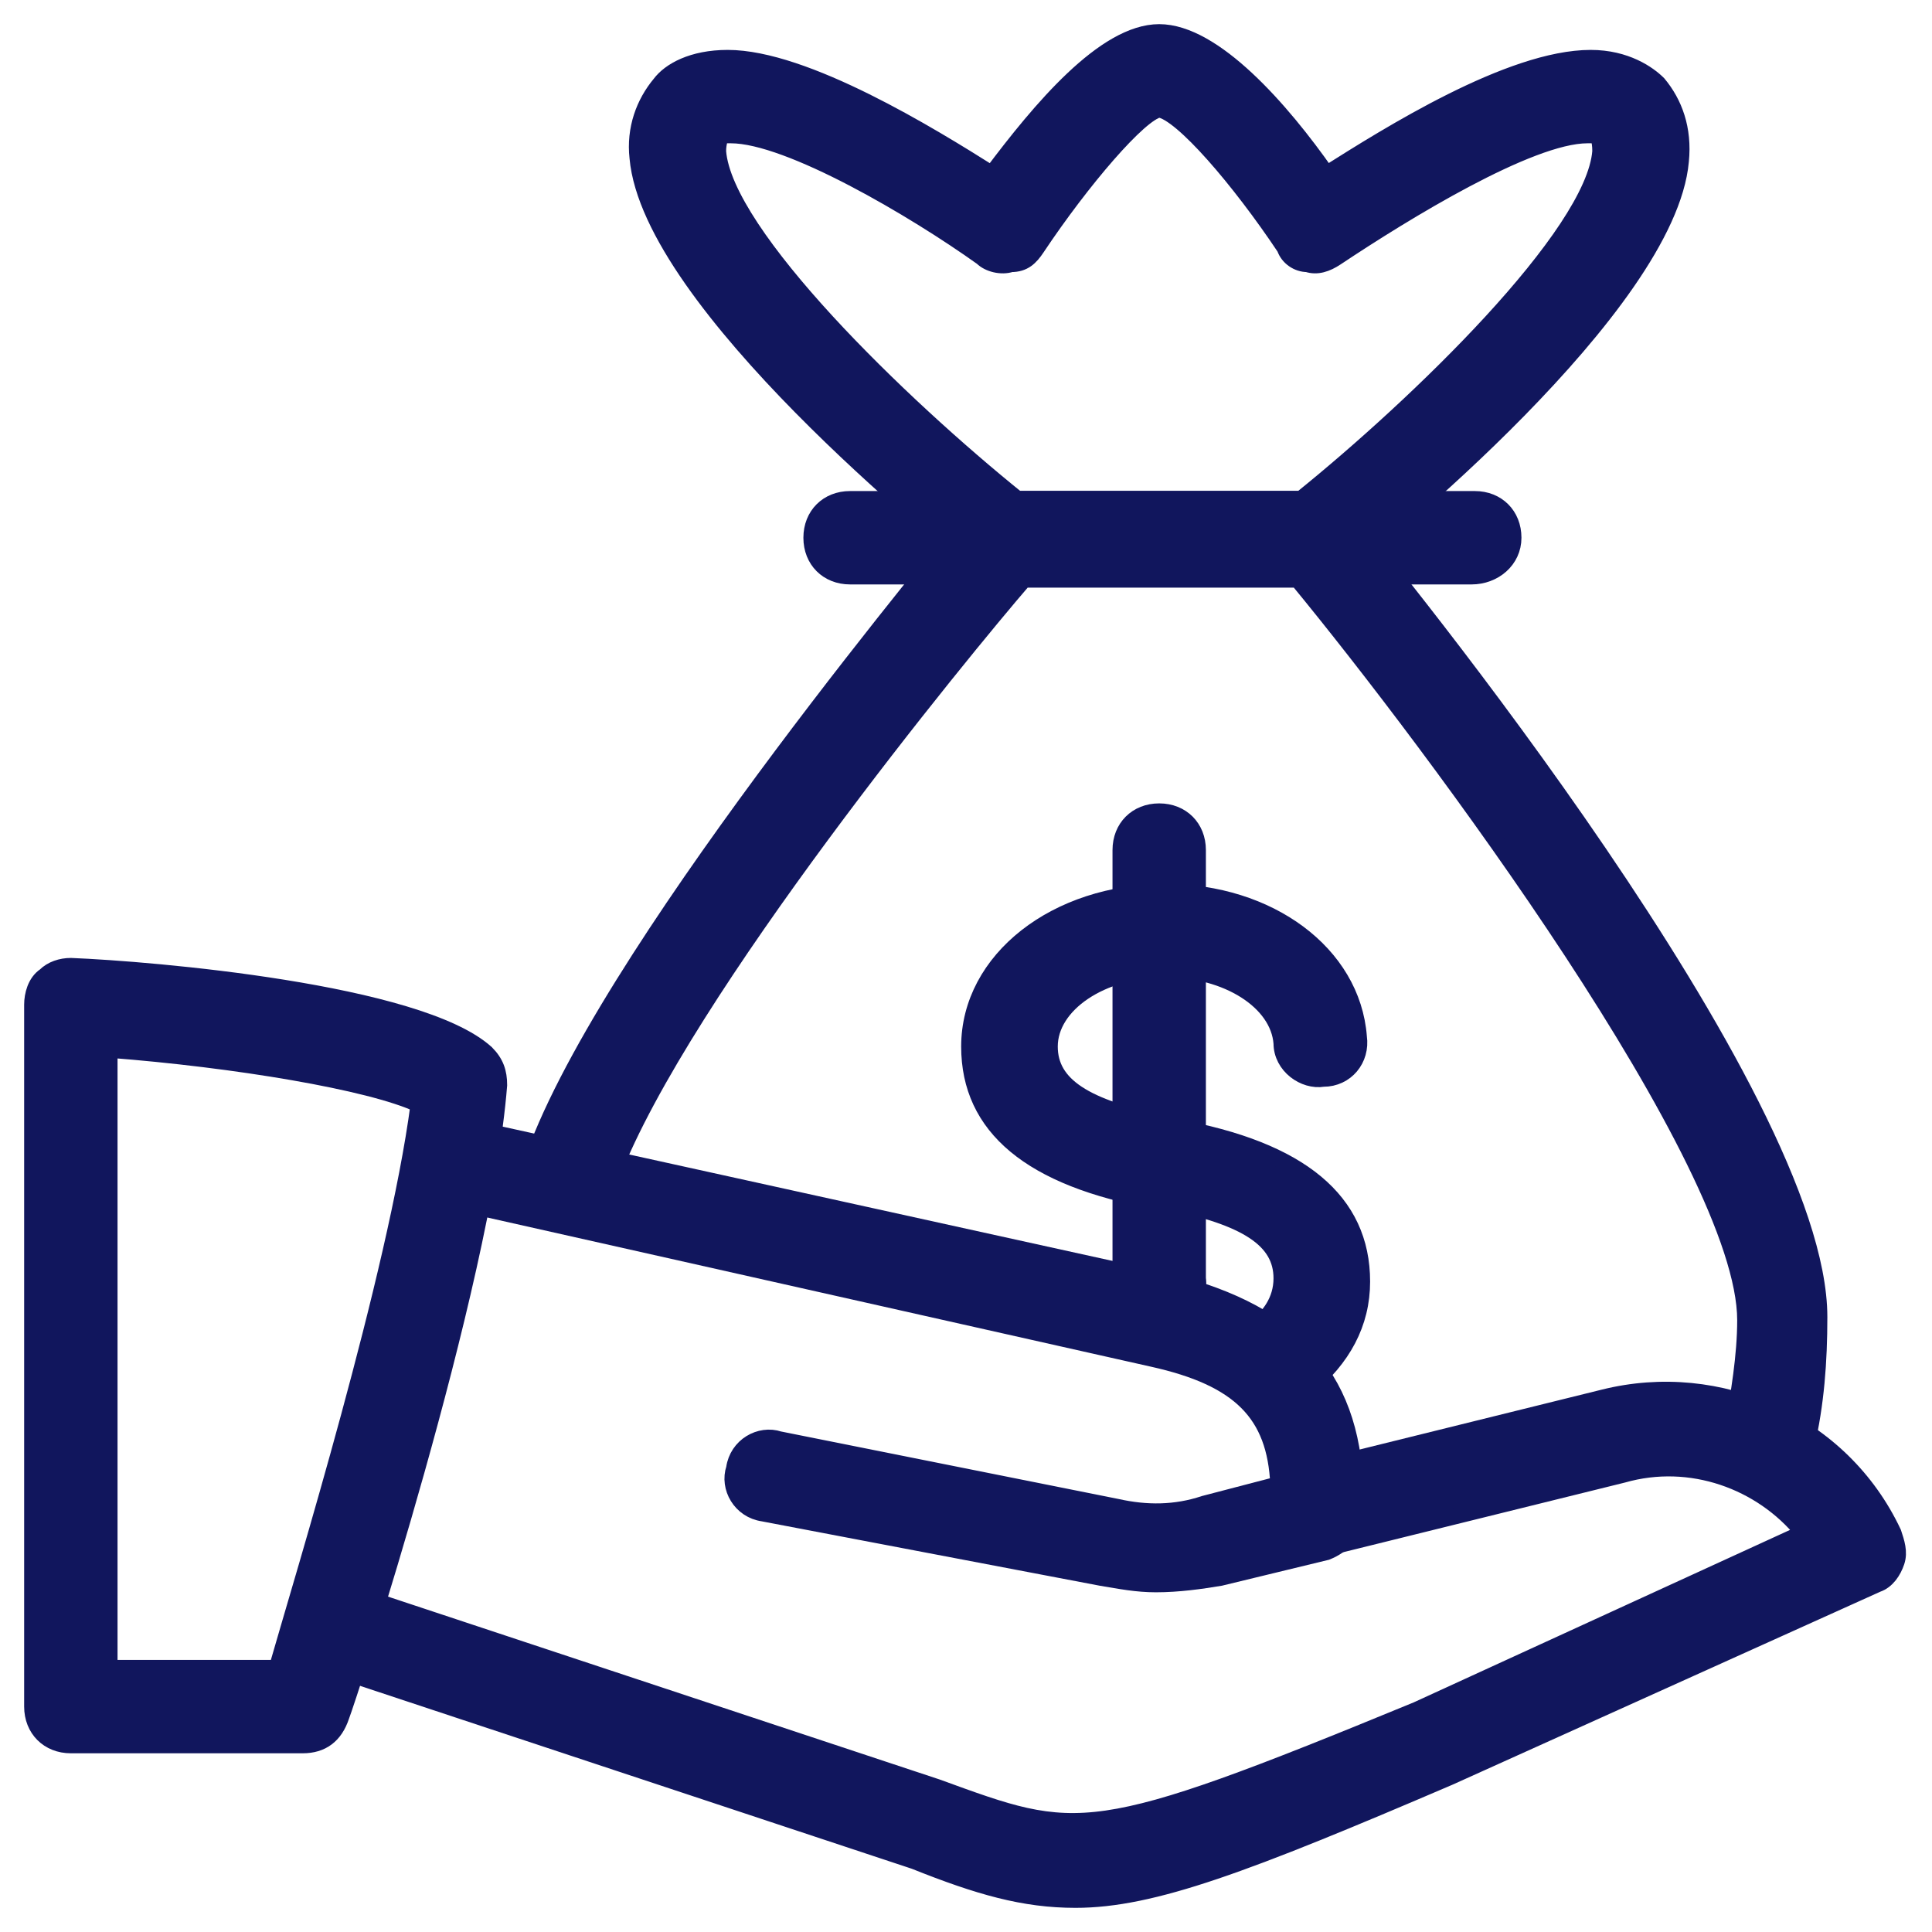
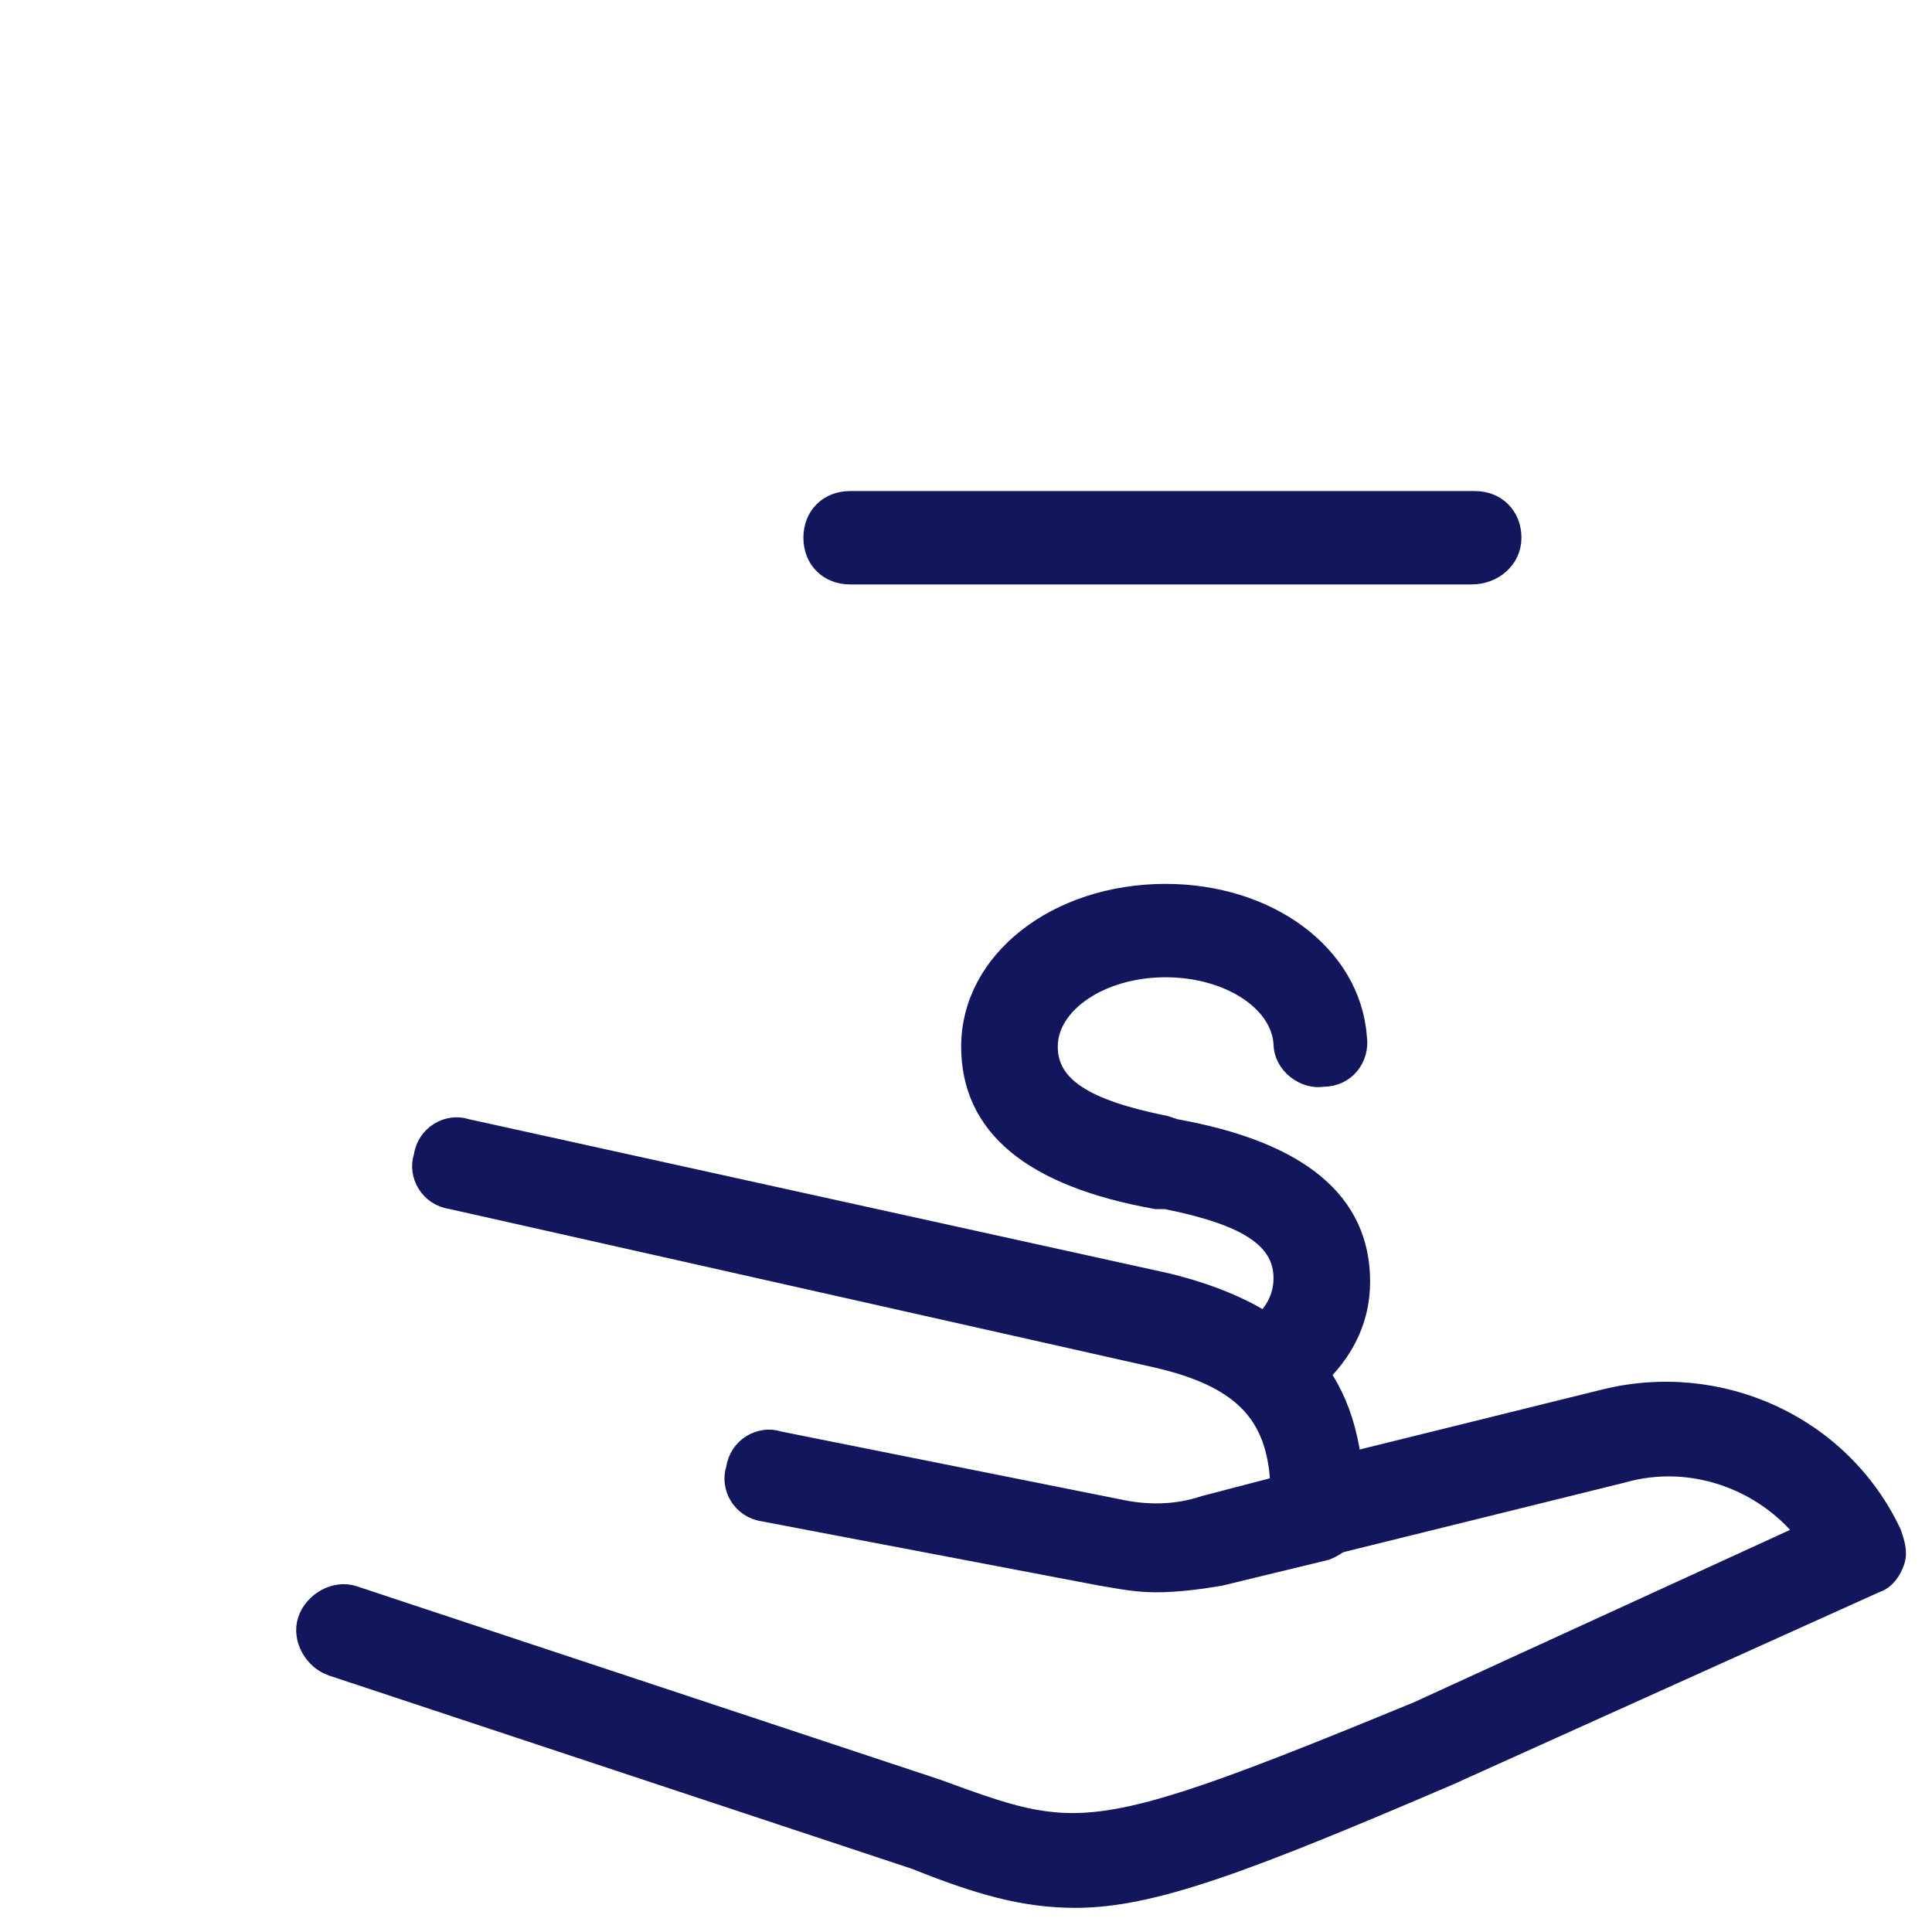
<svg xmlns="http://www.w3.org/2000/svg" version="1.1" id="Calque_1" x="0px" y="0px" viewBox="0 0 60 60" style="enable-background:new 0 0 60 60;" xml:space="preserve">
  <style type="text/css">
	.st0{fill:#11165D;stroke:#11165D;stroke-width:0.5;stroke-miterlimit:10;}
</style>
  <g>
    <g>
-       <path class="st0" d="M9.4,54.2H2.2C1.5,54.2,1,53.7,1,53V31.2c0-0.3,0.1-0.7,0.4-0.9C1.6,30.1,1.9,30,2.2,30    c2.5,0.1,10.8,0.8,12.9,2.7c0.3,0.3,0.4,0.6,0.4,1c-0.5,6.3-4.7,19.1-4.9,19.6C10.4,53.9,10,54.2,9.4,54.2z M3.4,51.8h5.2    C9.4,49,12.3,39.6,13,34.3c-1.5-0.7-5.7-1.4-9.6-1.7V51.8z" />
      <path class="st0" d="M33.4,59c-1.6,0-3-0.4-5-1.2l-18.1-6c-0.6-0.2-1-0.9-0.8-1.5c0.2-0.6,0.9-1,1.5-0.8l18.1,6    c4.4,1.6,4.7,1.8,14.9-2.4l12-5.5c-1.3-1.6-3.5-2.4-5.6-1.8l-9.3,2.3c-0.6,0.2-1.3-0.2-1.5-0.9c-0.2-0.6,0.2-1.3,0.9-1.5l9.3-2.3    c3.6-0.9,7.4,0.8,9,4.2c0.1,0.3,0.2,0.6,0.1,0.9c-0.1,0.3-0.3,0.6-0.6,0.7l-13.3,6C38.7,57.9,35.8,59,33.4,59z" />
      <path class="st0" d="M35.9,49.2c-0.6,0-1.1-0.1-1.7-0.2L23.7,47c-0.7-0.1-1.1-0.8-0.9-1.4c0.1-0.7,0.8-1.1,1.4-0.9l10.5,2.1    c0.9,0.2,1.8,0.2,2.7-0.1l2.3-0.6c-0.1-2.2-1.2-3.3-3.9-3.9L14,37.3c-0.7-0.1-1.1-0.8-0.9-1.4c0.1-0.7,0.8-1.1,1.4-0.9l21.8,4.8    c4,1,5.8,3.1,5.8,6.8V47c0,0.6-0.4,1-0.9,1.2L37.9,49C37.3,49.1,36.6,49.2,35.9,49.2z" />
    </g>
    <g>
-       <path class="st0" d="M55,45.8c-0.1,0-0.2,0-0.3,0c-0.7-0.1-1.1-0.8-0.9-1.4c0.2-1.1,0.4-2.3,0.4-3.4c0-4.9-9.7-17.9-13.9-23h-8.5    C29.9,20.2,21.2,30.8,19,36.5c-0.2,0.6-0.9,0.9-1.6,0.7c-0.6-0.2-0.9-0.9-0.7-1.6c2.6-6.7,13.1-19.1,13.5-19.7    c0.2-0.3,0.6-0.4,0.9-0.4h9.7c0.4,0,0.7,0.2,0.9,0.4c1.5,1.8,14.8,18.1,14.8,25c0,1.4-0.1,2.7-0.4,4C56.1,45.5,55.6,45.8,55,45.8z    " />
      <path class="st0" d="M45.7,17.9H26.4c-0.7,0-1.2-0.5-1.2-1.2s0.5-1.2,1.2-1.2h19.4c0.7,0,1.2,0.5,1.2,1.2S46.4,17.9,45.7,17.9z" />
-       <path class="st0" d="M40.9,17.9h-9.7c-0.3,0-0.5-0.1-0.8-0.3c-1-0.8-10.2-8.2-10.6-12.7c-0.1-0.9,0.2-1.7,0.7-2.3    c0.3-0.4,1-0.8,2.1-0.8c2.4,0,6.3,2.4,8.2,3.6C32.3,3.4,34.3,1,36,1c1.7,0,3.8,2.4,5.2,4.4c1.9-1.2,5.7-3.6,8.2-3.6    c1.1,0,1.8,0.5,2.1,0.8C52,3.2,52.3,4,52.2,5c-0.4,4.5-9.5,11.9-10.6,12.7C41.4,17.8,41.2,17.9,40.9,17.9z M31.6,15.5h8.8    c3.6-2.9,9.1-8.2,9.3-10.8c0-0.4-0.1-0.5-0.1-0.5l0,0c0,0-0.1,0-0.3,0c-1.8,0-5.7,2.4-7.8,3.8c-0.3,0.2-0.6,0.3-0.9,0.2    C40.3,8.2,40,8,39.9,7.7c-1.4-2.1-3.2-4.2-3.9-4.3c-0.6,0.1-2.4,2.2-3.8,4.3C32,8,31.8,8.2,31.4,8.2c-0.3,0.1-0.7,0-0.9-0.2    c-2.1-1.5-6-3.8-7.8-3.8c-0.2,0-0.3,0-0.3,0c0,0-0.1,0.2-0.1,0.5C22.5,7.3,28,12.6,31.6,15.5z" />
      <path class="st0" d="M39.7,43.3c-0.3,0-0.7-0.1-0.9-0.4c-0.4-0.5-0.4-1.3,0.2-1.7c0.4-0.3,0.8-0.8,0.8-1.5c0-1.2-1.1-1.9-3.6-2.4    l-0.3,0c-3.9-0.7-5.8-2.3-5.8-4.8c0-2.7,2.7-4.8,6.1-4.8c3.2,0,5.8,1.9,6,4.5c0.1,0.7-0.4,1.3-1.1,1.3c-0.6,0.1-1.3-0.4-1.3-1.1    c-0.1-1.3-1.7-2.3-3.6-2.3c-2,0-3.6,1.1-3.6,2.4c0,1.2,1.1,1.9,3.6,2.4l0.3,0.1c3.9,0.7,5.8,2.3,5.8,4.8c0,1.3-0.6,2.4-1.7,3.3    C40.2,43.3,39.9,43.3,39.7,43.3z" />
-       <path class="st0" d="M36,40.9c-0.7,0-1.2-0.5-1.2-1.2V26.4c0-0.7,0.5-1.2,1.2-1.2c0.7,0,1.2,0.5,1.2,1.2v13.3    C37.3,40.4,36.7,40.9,36,40.9z" />
    </g>
  </g>
</svg>